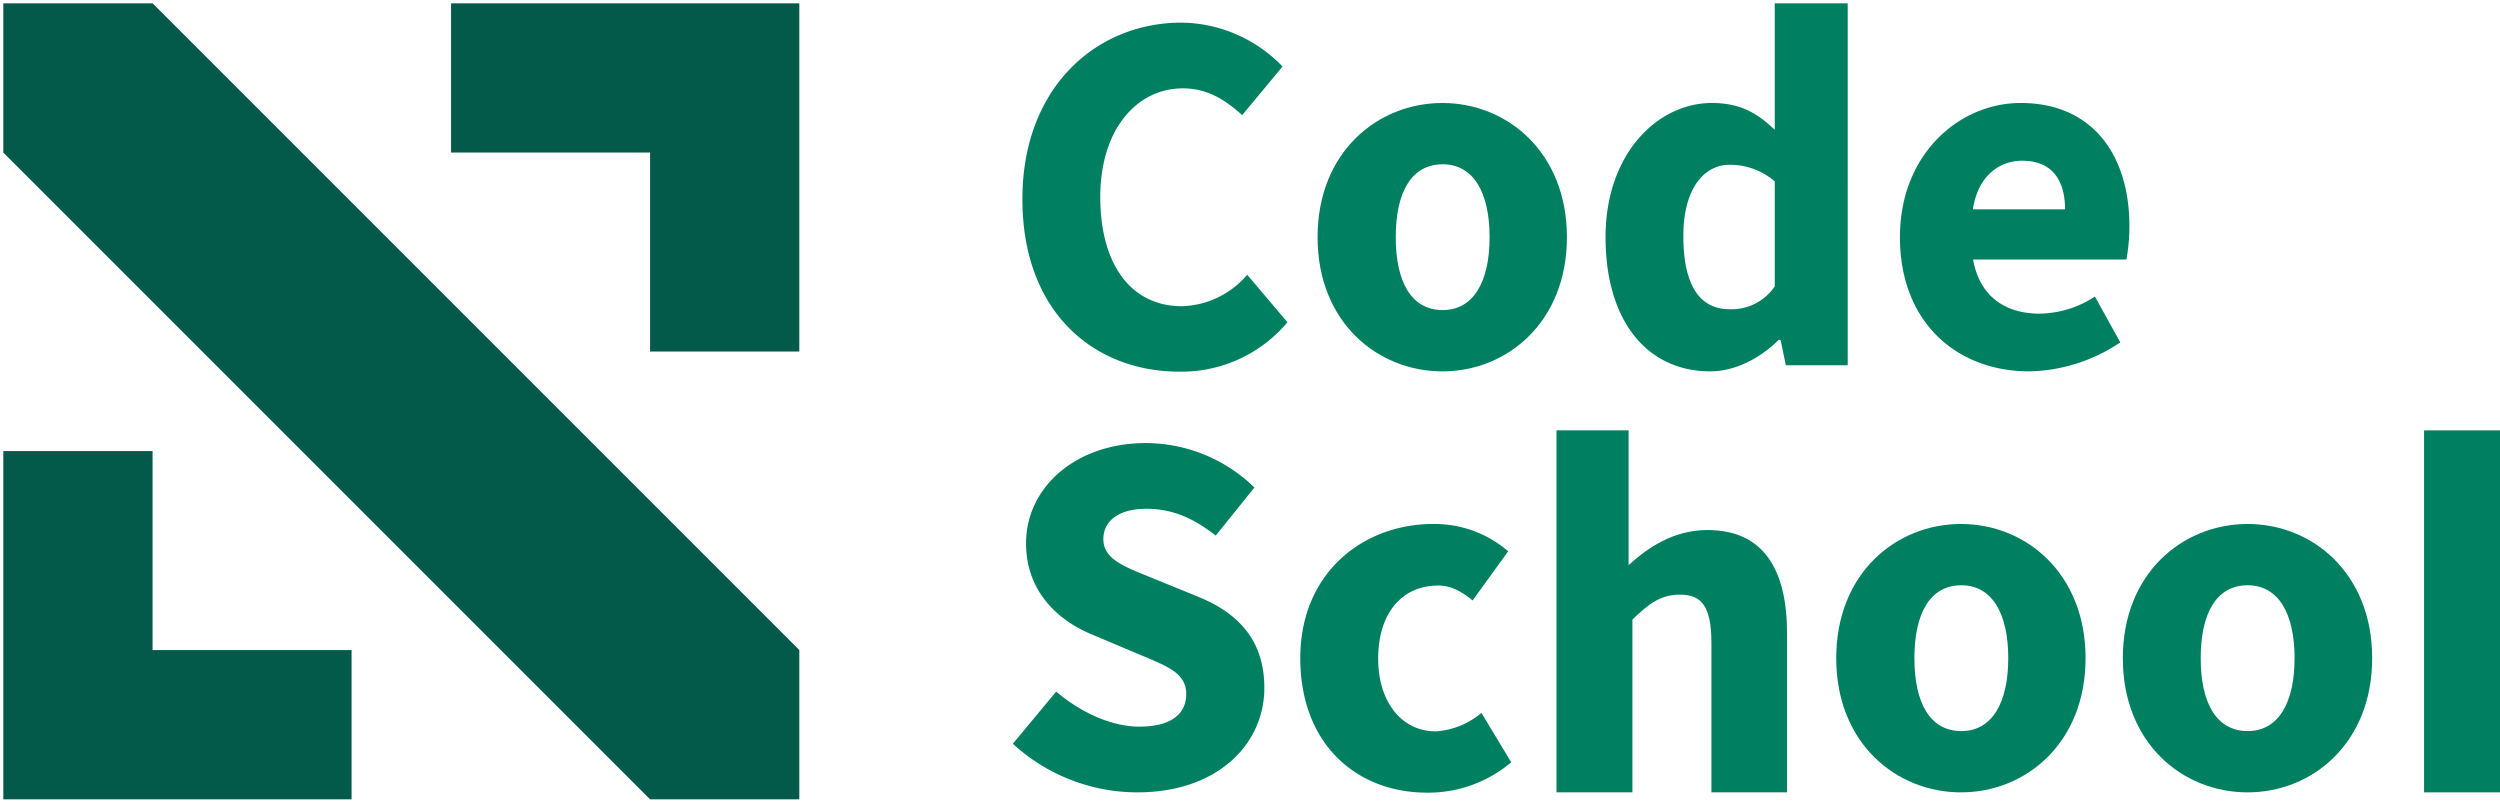
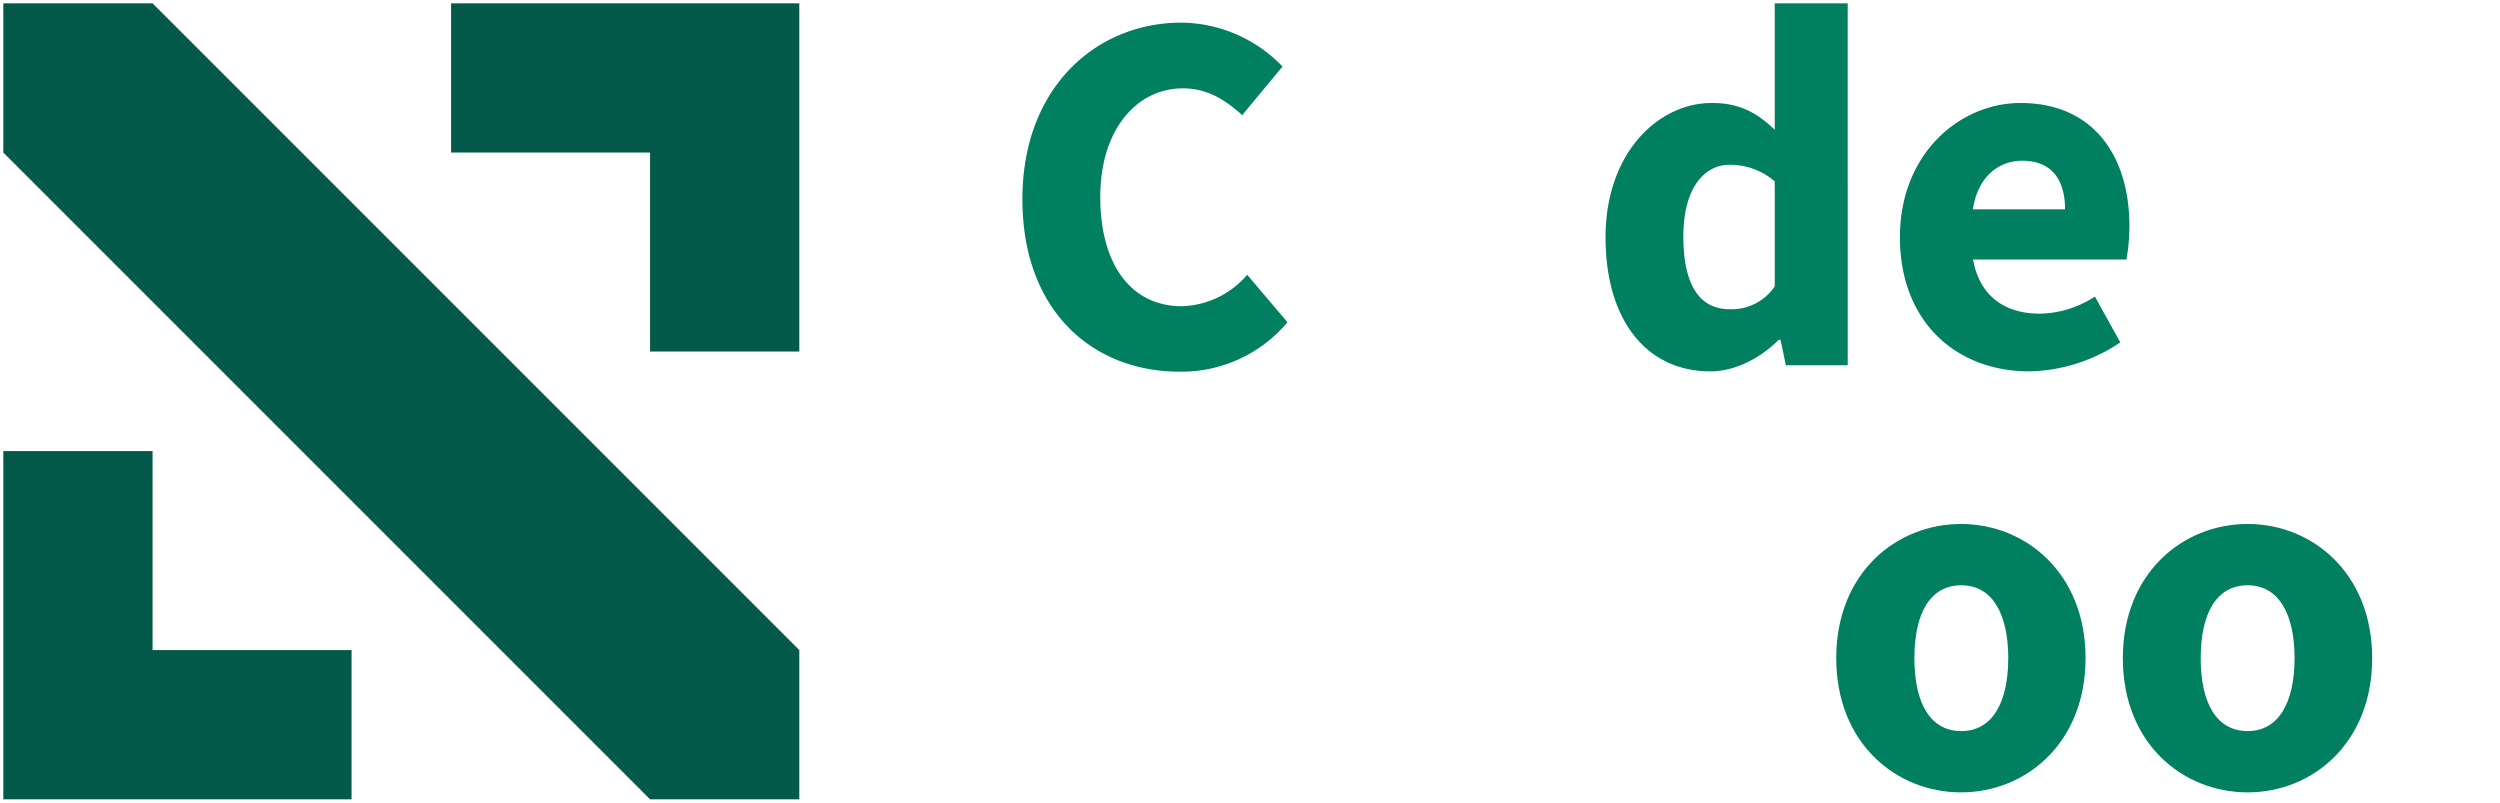
<svg xmlns="http://www.w3.org/2000/svg" width="376.884" height="120.996" viewBox="0 0 376.884 120.996">
  <defs>
    <style>.a{fill:#008060;}.b{fill:#035A4B;stroke:rgba(0,0,0,0);stroke-miterlimit:10;}</style>
  </defs>
  <g transform="translate(0.504 0.498)">
    <g transform="translate(153.626)">
      <path class="a" d="M334.5,33.6C334.5,16.782,345.613,7,358.479,7a21.415,21.415,0,0,1,15.234,6.619l-6.079,7.326c-2.578-2.331-5.283-4.038-8.95-4.038-6.907,0-12.444,6.161-12.444,16.359,0,10.448,4.827,16.484,12.278,16.484a13.383,13.383,0,0,0,9.868-4.745l6.074,7.16a20.853,20.853,0,0,1-16.4,7.451C345.242,59.574,334.5,50.625,334.5,33.6Z" transform="translate(-334.5 -4.086)" />
-       <path class="a" d="M441.4,56.331c0-12.821,9.033-20.231,18.818-20.231,9.736,0,18.77,7.41,18.77,20.231s-9.033,20.23-18.77,20.23C450.433,76.561,441.4,69.151,441.4,56.331Zm25.933,0c0-6.7-2.412-10.99-7.075-10.99-4.746,0-7.075,4.287-7.075,10.99s2.329,10.989,7.075,10.989C464.92,67.32,467.332,63.033,467.332,56.331Z" transform="translate(-396.901 -21.073)" />
      <path class="a" d="M545.7,35.258c0-12.613,7.861-20.231,16.025-20.231,4.282,0,6.86,1.54,9.482,4.038V0h11V54.572h-9.326l-.791-3.83h-.293c-2.705,2.706-6.533,4.745-10.283,4.745C551.94,55.488,545.7,47.871,545.7,35.258Zm25.508,7.41V26.849a10.233,10.233,0,0,0-6.865-2.5c-3.662,0-6.914,3.413-6.914,10.74,0,7.618,2.588,11.031,7,11.031A7.836,7.836,0,0,0,571.208,42.667Z" transform="translate(-457.788)" />
      <path class="a" d="M652.3,56.331c0-12.53,8.95-20.231,18.193-20.231,10.986,0,16.4,8.034,16.4,18.524a28.269,28.269,0,0,1-.449,5.078H663.33c1,5.62,4.917,8.159,10.034,8.159a15.623,15.623,0,0,0,8.33-2.581l3.828,6.91a25.422,25.422,0,0,1-13.7,4.371C660.8,76.561,652.3,69.11,652.3,56.331Zm24.893-4.2c0-4.287-1.875-7.326-6.45-7.326-3.579,0-6.7,2.414-7.446,7.326Z" transform="translate(-520.009 -21.073)" />
    </g>
    <g transform="translate(152.184 64.381)">
-       <path class="a" d="M333,206.831l6.533-7.867c3.667,3.121,8.328,5.286,12.532,5.286,4.744,0,7.075-1.871,7.075-4.911,0-3.207-2.871-4.2-7.327-6.078l-6.619-2.788c-5.2-2.083-10.2-6.453-10.2-13.862,0-8.408,7.451-15.11,18.064-15.11a23.525,23.525,0,0,1,16.362,6.7l-5.83,7.244c-3.328-2.583-6.453-4.038-10.488-4.038-3.955,0-6.453,1.707-6.453,4.578,0,3.123,3.33,4.2,7.7,5.995l6.533,2.665c6.165,2.5,10.034,6.619,10.034,13.778,0,8.408-6.992,15.734-19.148,15.734A27.783,27.783,0,0,1,333,206.831Z" transform="translate(-333 -159.585)" />
-       <path class="a" d="M437.1,211.032c0-12.822,9.409-20.232,20.063-20.232a17,17,0,0,1,11.279,4.121l-5.366,7.41c-1.87-1.541-3.413-2.246-5.205-2.246-5.532,0-9.028,4.287-9.028,10.989s3.662,10.989,8.657,10.989a11.787,11.787,0,0,0,6.909-2.788l4.492,7.451a19.4,19.4,0,0,1-12.773,4.578C445.429,231.261,437.1,223.852,437.1,211.032Z" transform="translate(-393.766 -176.688)" />
-       <path class="a" d="M529.9,156.9h10.869v20.314c2.871-2.582,6.7-5.288,11.9-5.288,8.408,0,11.987,5.913,11.987,15.569v23.977h-11.4V188.994c0-5.62-1.5-7.327-4.746-7.327-2.876,0-4.663,1.333-7.163,3.746v26.058H529.9Z" transform="translate(-447.942 -156.9)" />
      <path class="a" d="M631.2,211.032c0-12.822,9.028-20.232,18.813-20.232,9.741,0,18.774,7.41,18.774,20.232s-9.033,20.229-18.774,20.229C640.228,231.261,631.2,223.852,631.2,211.032Zm25.933,0c0-6.7-2.417-10.991-7.075-10.991-4.746,0-7.075,4.29-7.075,10.991s2.329,10.989,7.075,10.989C654.715,222.021,657.132,217.734,657.132,211.032Z" transform="translate(-507.069 -176.688)" />
      <path class="a" d="M735,211.032c0-12.822,9.033-20.232,18.818-20.232,9.736,0,18.77,7.41,18.77,20.232s-9.033,20.229-18.77,20.229C743.994,231.261,735,223.852,735,211.032Zm25.889,0c0-6.7-2.412-10.991-7.07-10.991-4.746,0-7.08,4.29-7.08,10.991s2.334,10.989,7.08,10.989C758.476,222.021,760.888,217.734,760.888,211.032Z" transform="translate(-567.663 -176.688)" />
-       <rect class="a" width="11.447" height="54.572" transform="translate(212.75 0)" />
    </g>
    <path class="b" d="M97.5,120,0,22.5V0H22.5L120,97.5V120ZM0,120V67.5H22.5v30h30V120ZM97.5,52.5v-30h-30V0H120V52.5Z" transform="translate(-0.004 0.002)" />
  </g>
</svg>